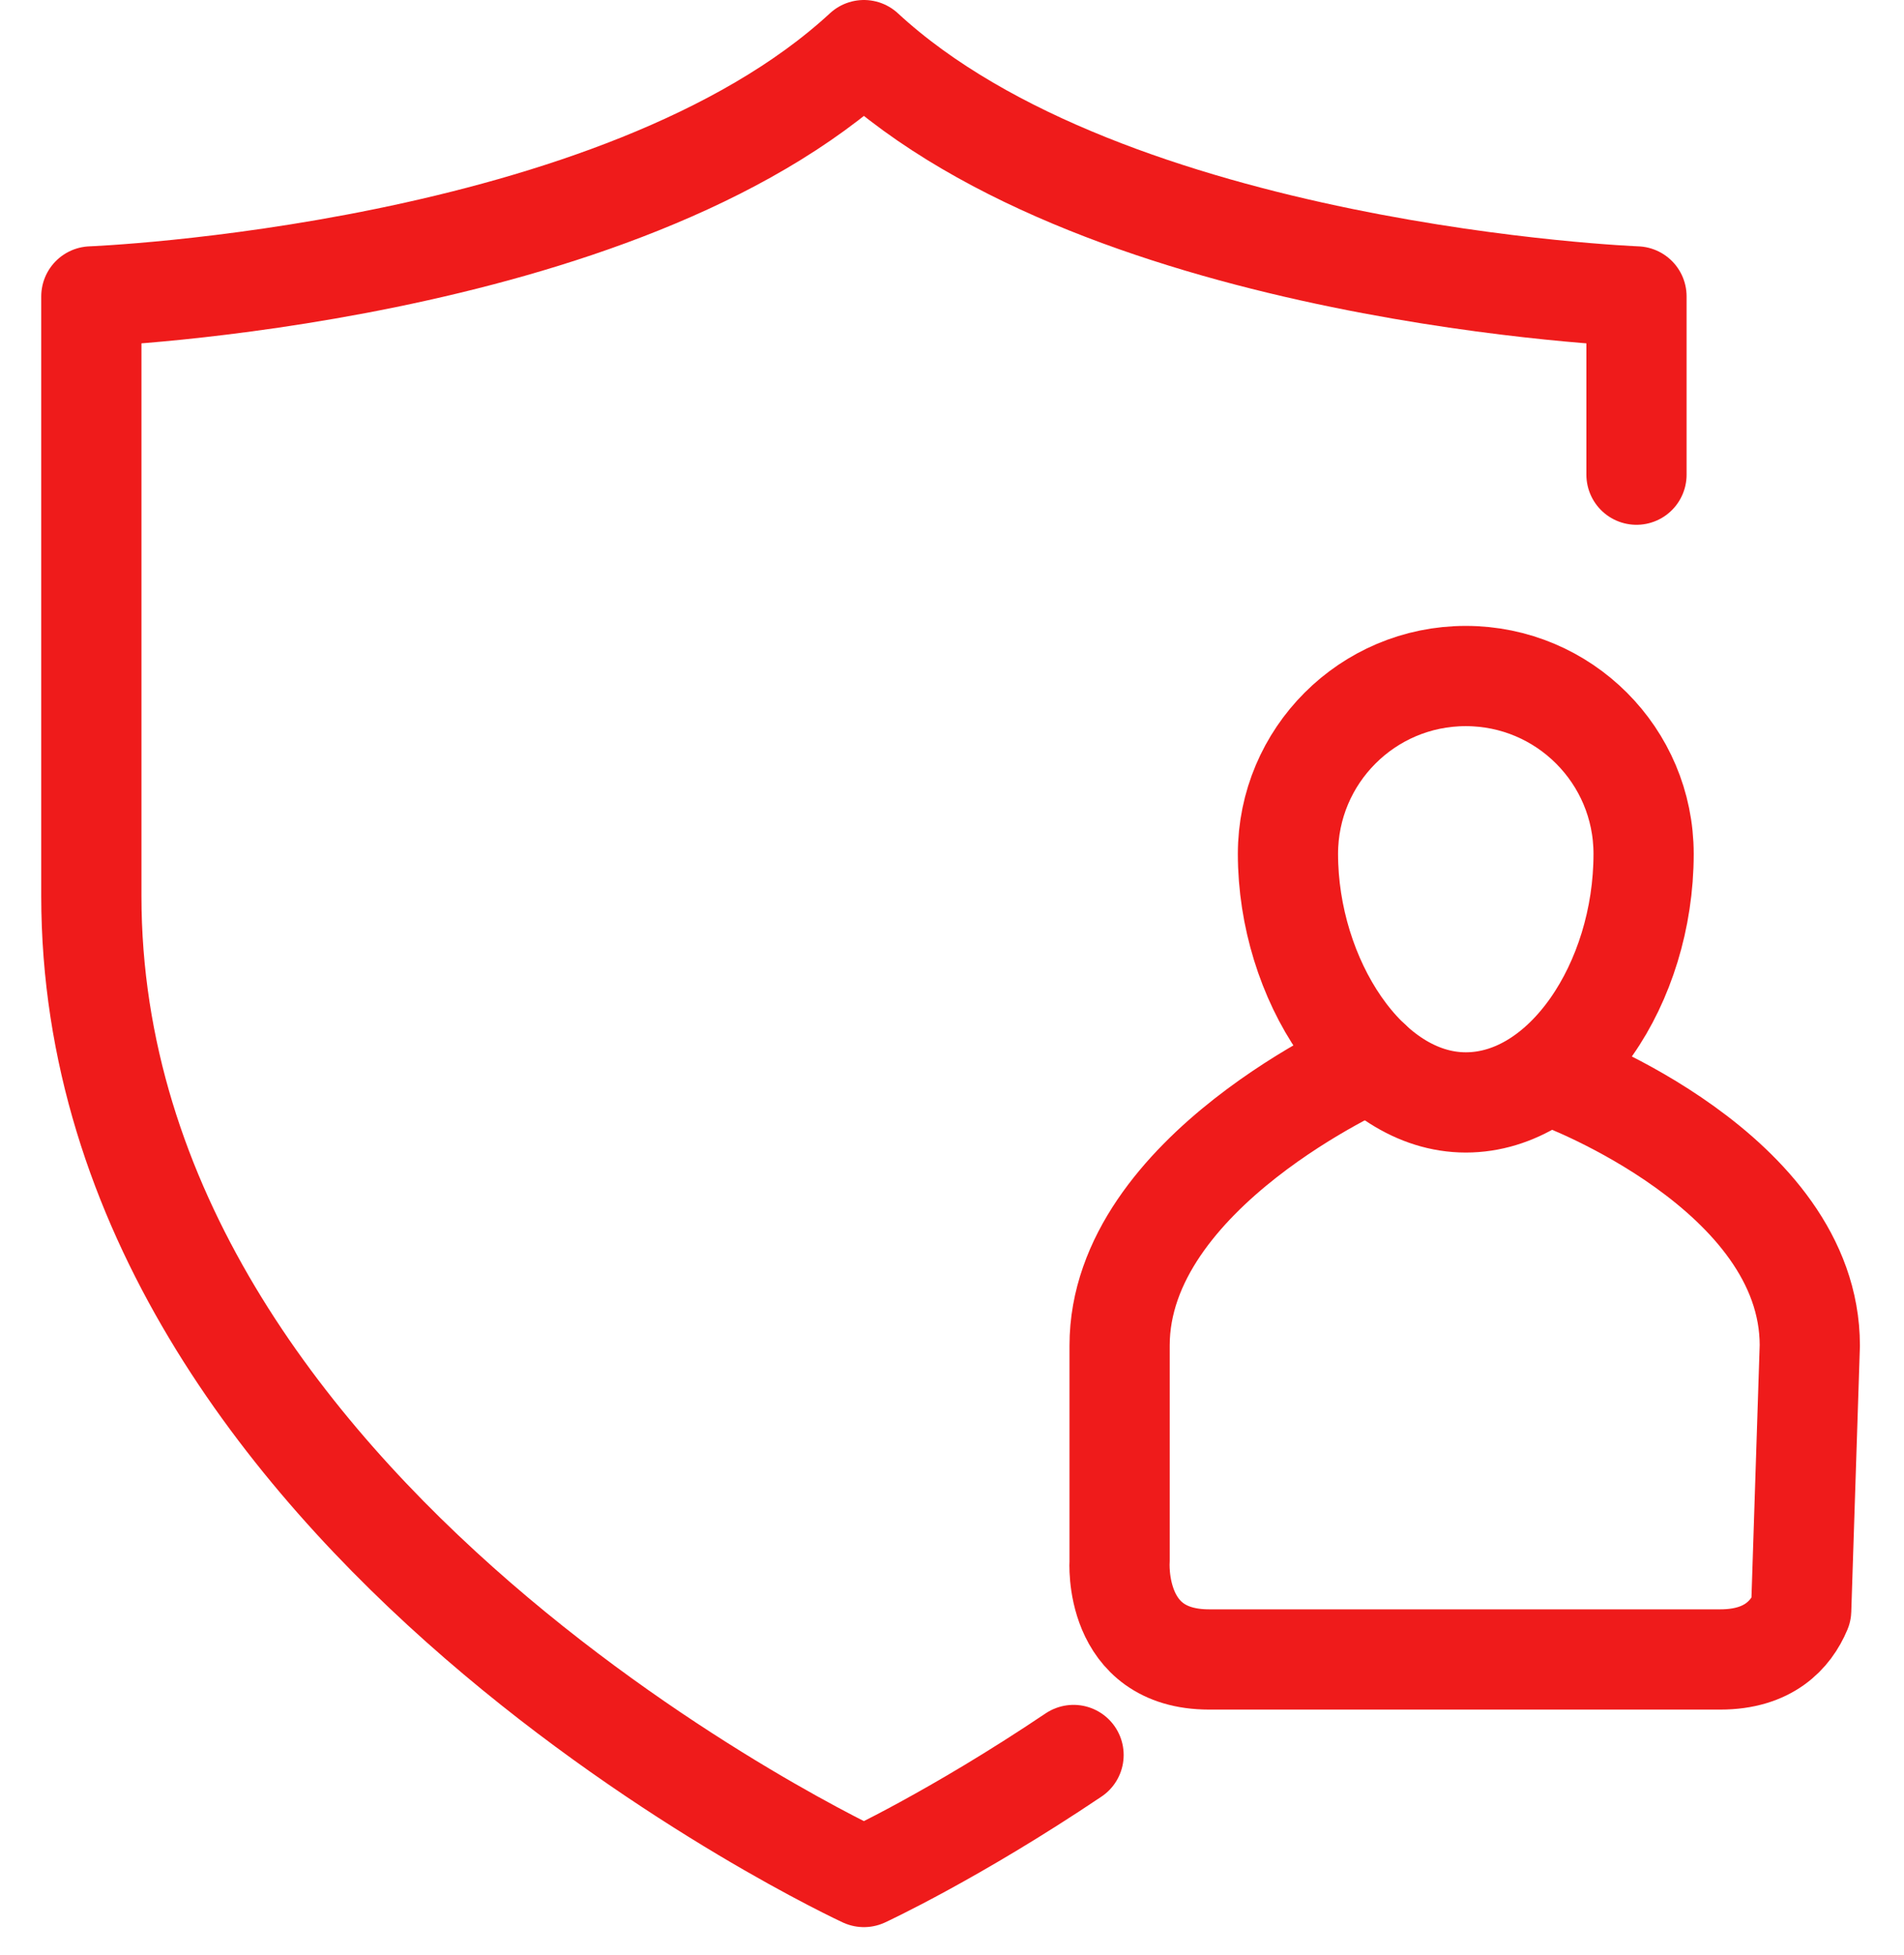
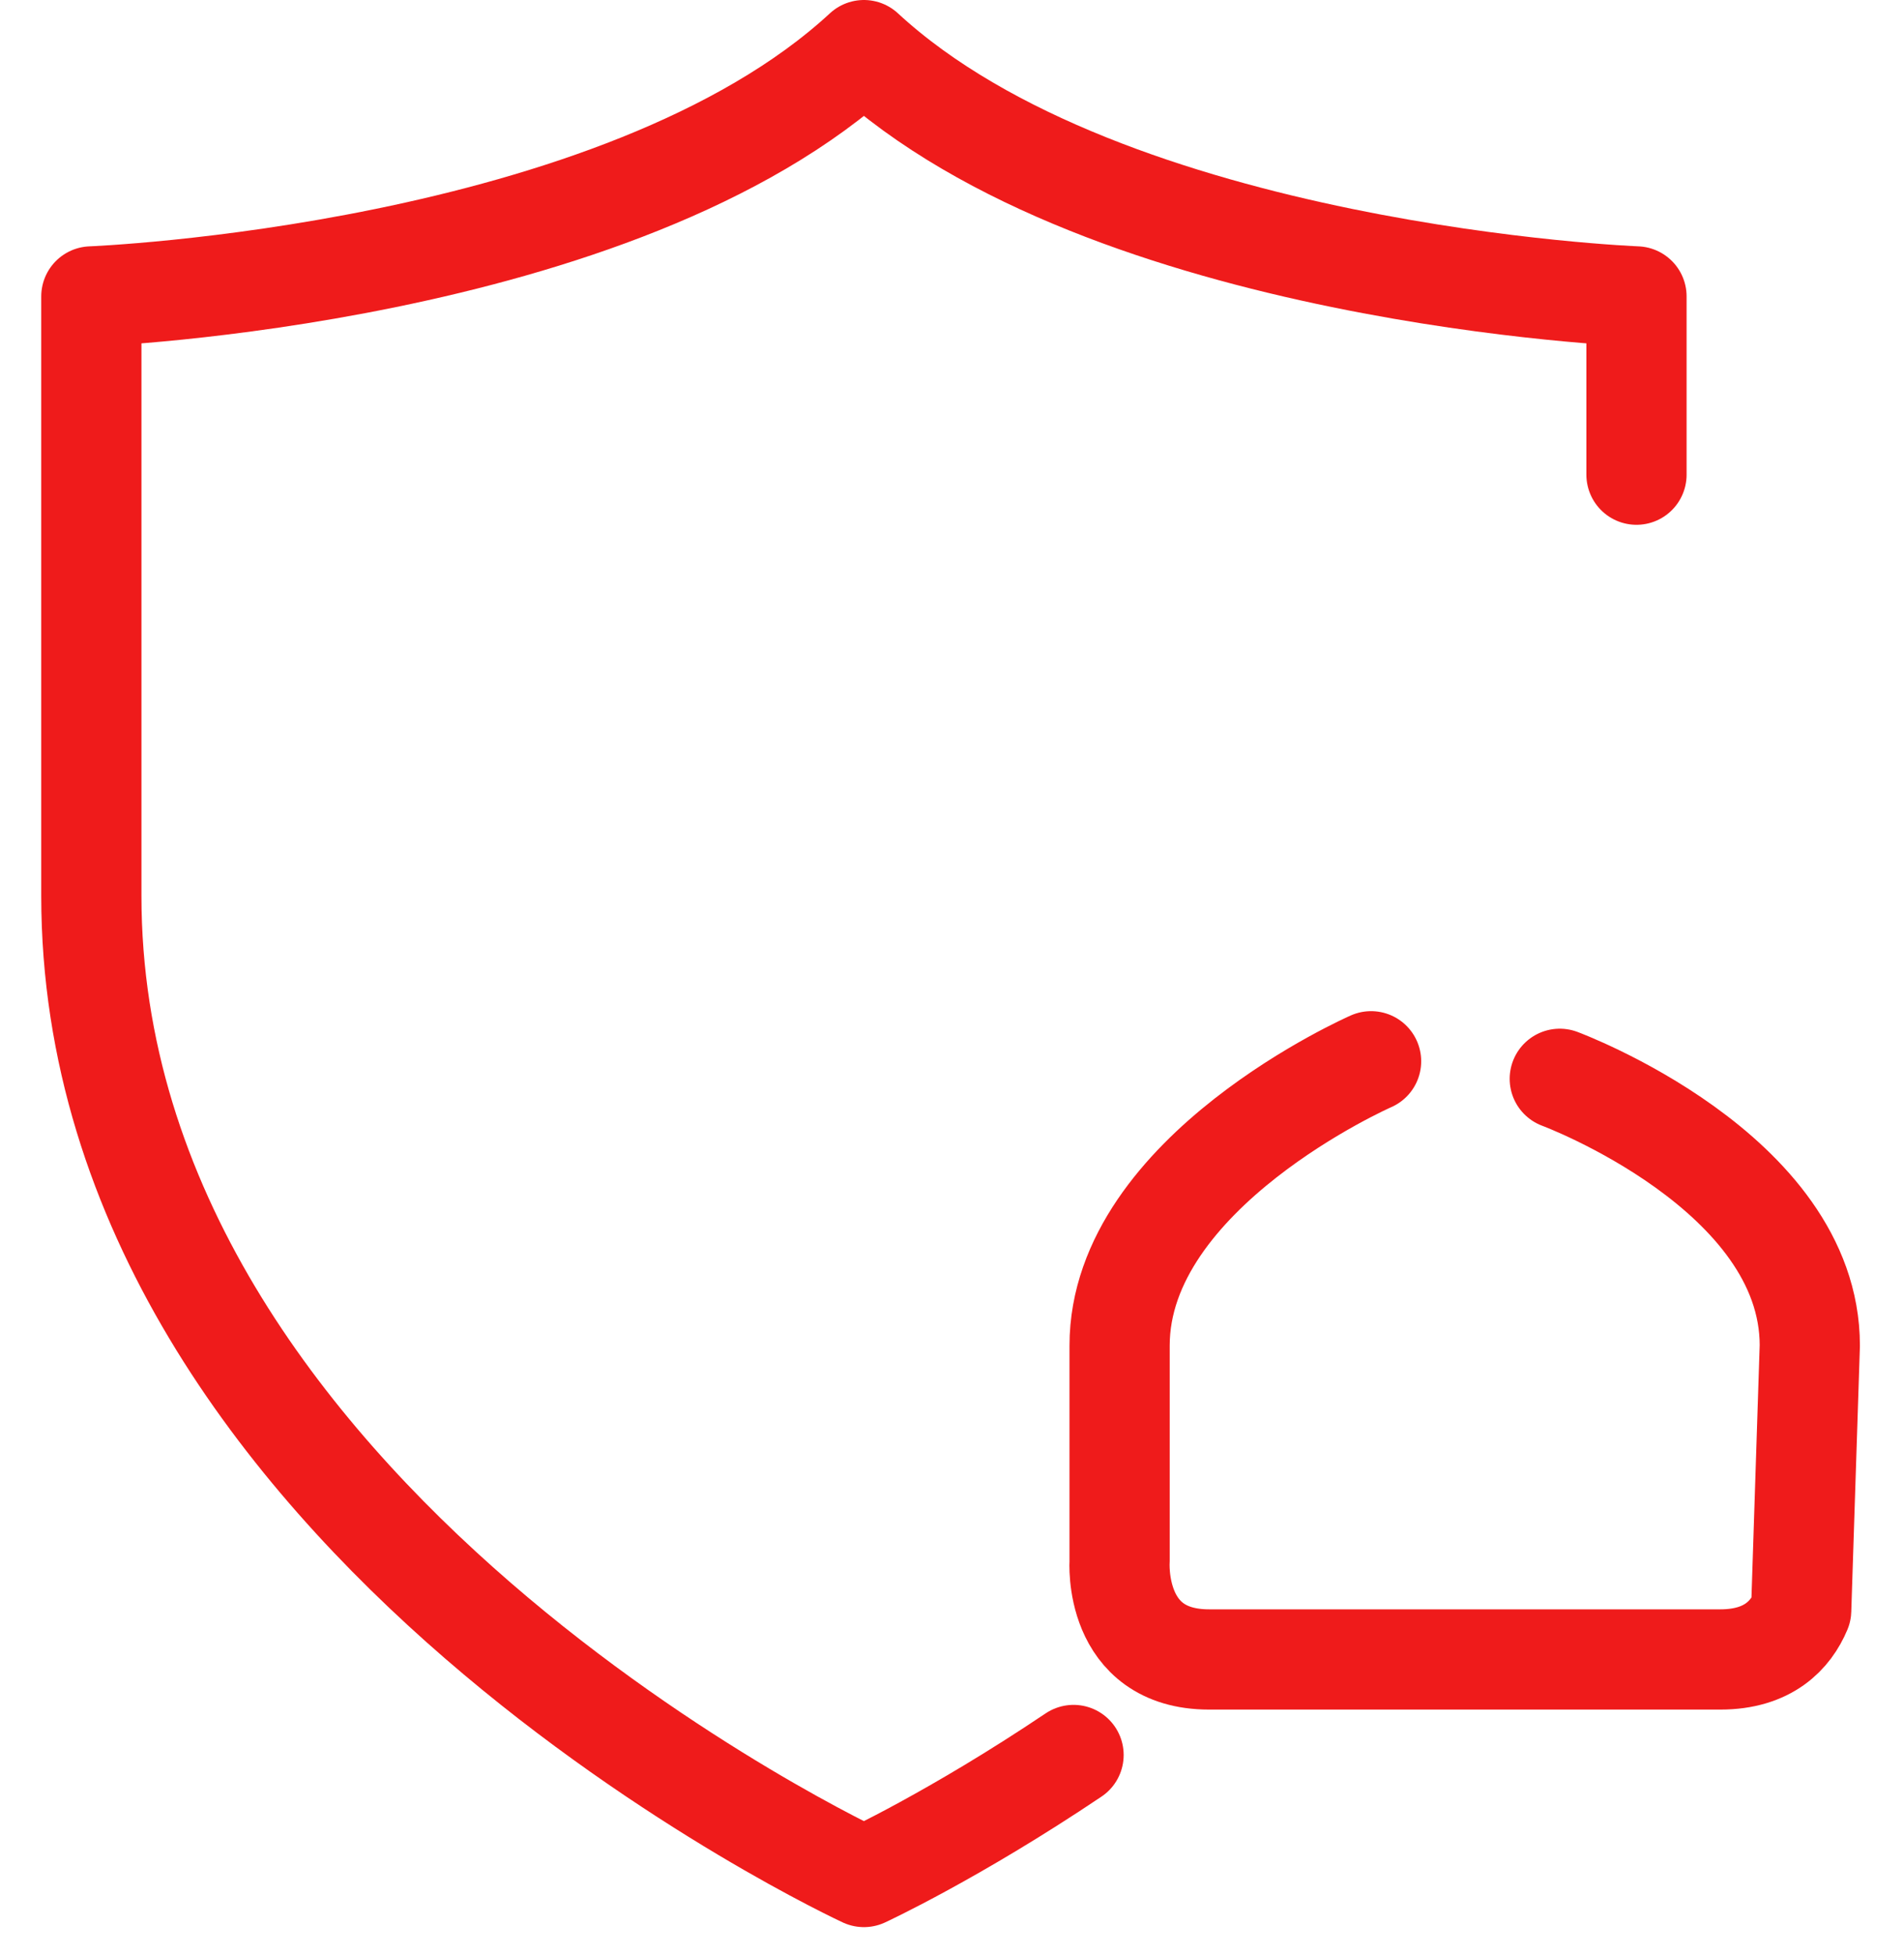
<svg xmlns="http://www.w3.org/2000/svg" width="38" height="39" viewBox="0 0 38 39" fill="none">
  <path d="M32.661 9.47V5.914C32.661 5.914 22.116 5.505 17.242 1C12.368 5.505 1.823 5.914 1.823 5.914V10.363V15.084V17.872C1.823 30.321 17.242 37.447 17.242 37.447C17.242 37.447 19.049 36.611 21.426 35.013" stroke="#EF1B1B" stroke-width="2" stroke-linecap="round" stroke-linejoin="round" />
-   <path fill-rule="evenodd" clip-rule="evenodd" d="M32.803 17.036C32.803 19.618 31.214 21.994 29.254 21.994C27.294 21.994 25.705 19.531 25.705 17.036C25.705 15.076 27.294 13.487 29.254 13.487C31.214 13.487 32.803 15.076 32.803 17.036Z" stroke="#EF1B1B" stroke-width="2" stroke-linecap="round" stroke-linejoin="round" />
  <path d="M31.13 21.523C31.13 21.523 36.12 23.373 36.12 26.844L35.948 32.127C35.742 32.617 35.295 33.107 34.334 33.107H26.233H24.131C22.208 33.107 22.345 31.145 22.345 31.145V26.844C22.345 23.373 27.364 21.173 27.364 21.173" stroke="#EF1B1B" stroke-width="2" stroke-linecap="round" stroke-linejoin="round" />
</svg>